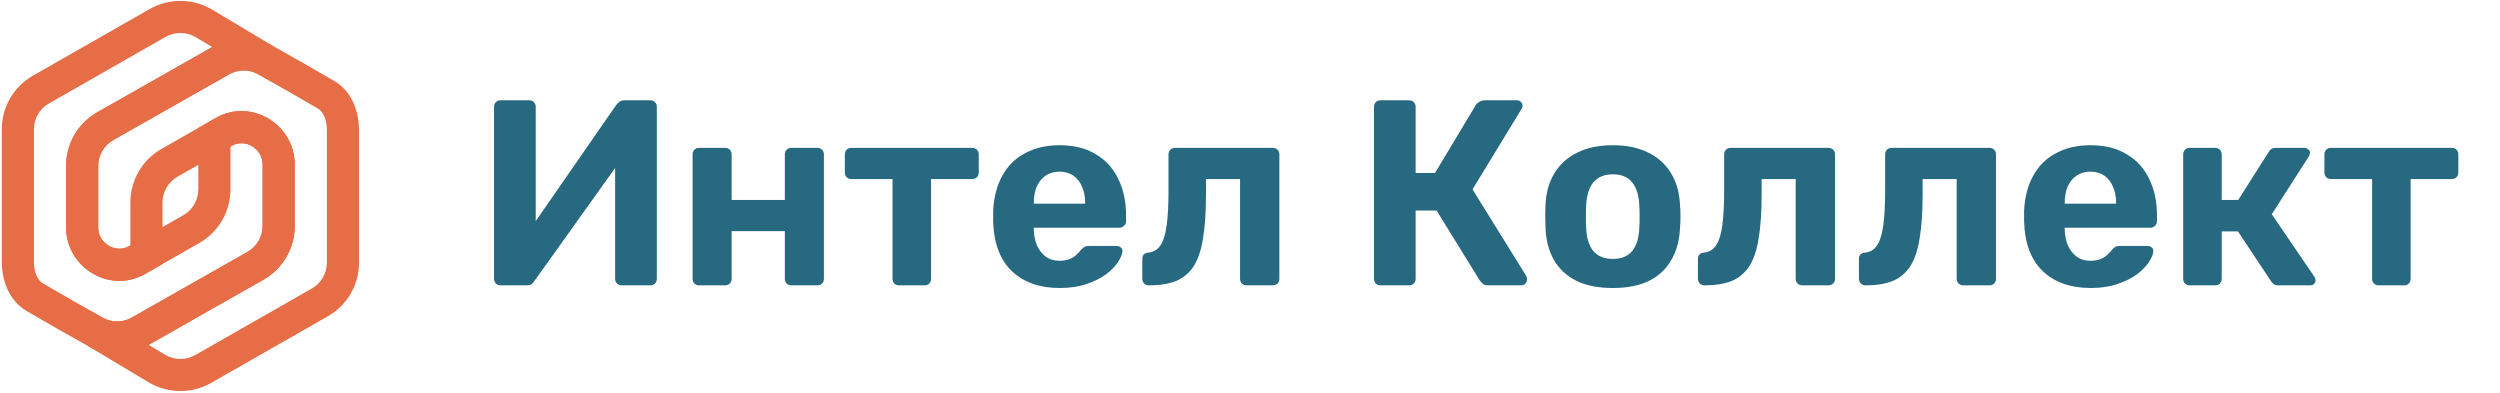
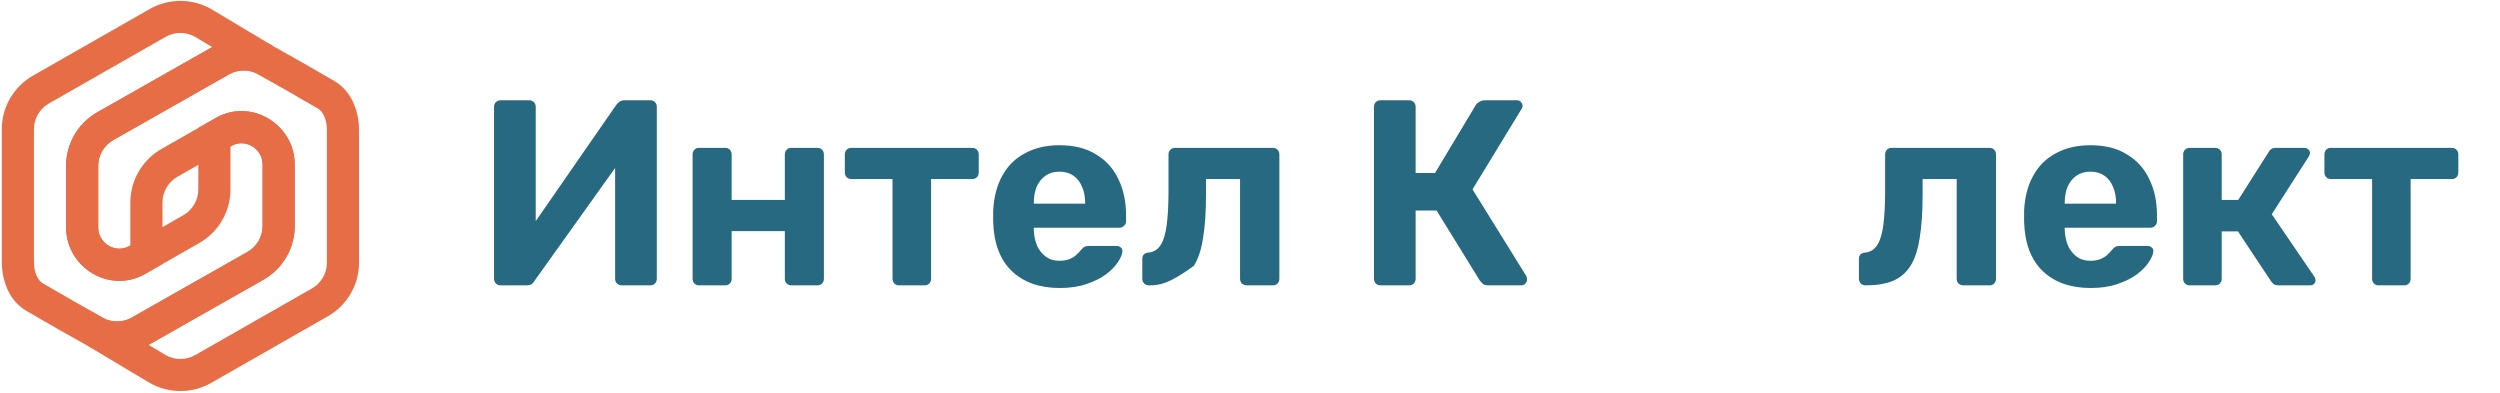
<svg xmlns="http://www.w3.org/2000/svg" width="280" height="44" viewBox="0 0 280 44" fill="none">
  <path fill-rule="evenodd" clip-rule="evenodd" d="M21.855 4.125C20.827 3.545 19.567 3.548 18.541 4.133L5.479 11.589C4.439 12.182 3.8 13.282 3.8 14.472V29.323C3.8 30.562 4.261 31.419 4.786 31.727C7.288 33.194 9.509 34.45 11.861 35.76C12.803 36.137 13.877 36.07 14.772 35.559L14.774 35.558L27.732 28.206C27.733 28.205 27.733 28.205 27.734 28.204C28.772 27.611 29.41 26.512 29.41 25.323V18.436C29.41 16.587 27.424 15.487 25.947 16.33L25.811 16.408V21.221C25.811 23.699 24.478 25.987 22.32 27.219L16.314 30.646C12.336 32.98 7.4 29.974 7.4 25.472V18.574C7.4 16.096 8.732 13.808 10.89 12.576L10.892 12.575L23.768 5.27L21.855 4.125ZM28.711 8.226C28.029 7.818 26.697 7.735 25.741 8.281L25.739 8.282L12.678 15.692C12.678 15.692 12.677 15.692 12.677 15.693C11.638 16.286 11 17.386 11 18.574V25.472C11 27.321 13.017 28.419 14.493 27.549L14.504 27.543L20.532 24.103C20.532 24.103 20.532 24.103 20.532 24.103C21.572 23.51 22.211 22.41 22.211 21.221V14.327L24.158 13.215C28.167 10.927 33.01 13.982 33.01 18.436V25.323C33.01 27.802 31.678 30.09 29.52 31.321L29.518 31.322L16.561 38.674C16.56 38.675 16.559 38.675 16.558 38.676C14.65 39.764 12.353 39.88 10.362 39.026L10.277 38.989L10.196 38.944C7.797 37.608 5.526 36.326 2.961 34.822C0.865 33.593 0.2 31.173 0.2 29.323V14.472C0.2 11.993 1.533 9.705 3.69 8.474L16.753 1.018C18.891 -0.203 21.519 -0.203 23.657 1.018L23.674 1.027L30.562 5.147C30.562 5.148 30.562 5.148 30.563 5.148L28.711 8.226Z" fill="#E66D45" />
  <path fill-rule="evenodd" clip-rule="evenodd" d="M18.555 39.772C19.583 40.352 20.843 40.349 21.869 39.764L34.932 32.308C35.971 31.715 36.61 30.615 36.61 29.426V14.574C36.61 13.336 36.149 12.478 35.624 12.17C33.123 10.703 30.901 9.448 28.549 8.137C27.607 7.76 26.533 7.828 25.638 8.339L25.636 8.34L12.678 15.692C12.678 15.692 12.677 15.693 12.676 15.693C11.638 16.286 11 17.386 11 18.574V25.462C11 27.311 12.987 28.41 14.463 27.567L14.6 27.489V22.677C14.6 20.198 15.932 17.91 18.09 16.679L24.096 13.251C28.075 10.918 33.01 13.923 33.01 18.426V25.323C33.01 27.802 31.678 30.09 29.52 31.321L29.518 31.322L16.642 38.627L18.555 39.772ZM11.699 35.671C12.381 36.079 13.713 36.162 14.669 35.616L14.671 35.615L27.732 28.206C27.732 28.205 27.733 28.205 27.733 28.205C28.772 27.611 29.41 26.512 29.41 25.323V18.426C29.41 16.577 27.393 15.478 25.917 16.348L25.906 16.355L19.878 19.794C19.878 19.794 19.878 19.794 19.878 19.794C18.839 20.388 18.2 21.488 18.2 22.677V29.571L16.252 30.683C12.243 32.97 7.4 29.915 7.4 25.462V18.574C7.4 16.096 8.732 13.808 10.89 12.576L10.892 12.575L23.85 5.223C23.851 5.223 23.851 5.222 23.852 5.222C25.76 4.134 28.057 4.017 30.048 4.871L30.134 4.908L30.215 4.953C32.614 6.289 34.884 7.572 37.449 9.076C39.545 10.305 40.21 12.725 40.21 14.574V29.426C40.21 31.904 38.878 34.192 36.72 35.424L23.657 42.879C21.519 44.1 18.891 44.1 16.753 42.879L16.737 42.87L9.849 38.75C9.848 38.75 9.848 38.75 9.848 38.749L11.699 35.671Z" fill="#E66D45" />
  <path d="M56.067 31.96C55.852 31.96 55.676 31.891 55.539 31.753C55.402 31.595 55.333 31.417 55.333 31.22V11.971C55.333 11.754 55.402 11.576 55.539 11.438C55.695 11.3 55.871 11.231 56.067 11.231H59.267C59.482 11.231 59.658 11.3 59.795 11.438C59.932 11.576 60.001 11.754 60.001 11.971V24.764L69.012 11.764C69.11 11.626 69.227 11.507 69.364 11.409C69.521 11.29 69.716 11.231 69.951 11.231H72.828C73.043 11.231 73.219 11.3 73.356 11.438C73.493 11.576 73.562 11.754 73.562 11.971V31.22C73.562 31.437 73.493 31.615 73.356 31.753C73.219 31.891 73.043 31.96 72.828 31.96H69.628C69.433 31.96 69.257 31.891 69.1 31.753C68.963 31.615 68.894 31.437 68.894 31.22V18.812L59.883 31.427C59.824 31.546 59.727 31.664 59.59 31.783C59.453 31.901 59.247 31.96 58.973 31.96H56.067Z" fill="#266980" />
  <path d="M78.274 31.96C78.079 31.96 77.912 31.891 77.775 31.753C77.638 31.615 77.57 31.437 77.57 31.22V17.302C77.57 17.084 77.638 16.907 77.775 16.768C77.912 16.63 78.079 16.561 78.274 16.561H81.21C81.425 16.561 81.601 16.63 81.738 16.768C81.875 16.907 81.944 17.084 81.944 17.302V22.395H87.902V17.302C87.902 17.084 87.971 16.907 88.108 16.768C88.245 16.63 88.421 16.561 88.636 16.561H91.571C91.767 16.561 91.933 16.63 92.07 16.768C92.207 16.907 92.276 17.084 92.276 17.302V31.22C92.276 31.437 92.207 31.615 92.07 31.753C91.933 31.891 91.767 31.96 91.571 31.96H88.636C88.421 31.96 88.245 31.891 88.108 31.753C87.971 31.615 87.902 31.437 87.902 31.22V25.89H81.944V31.22C81.944 31.437 81.875 31.615 81.738 31.753C81.601 31.891 81.425 31.96 81.21 31.96H78.274Z" fill="#266980" />
  <path d="M100.697 31.96C100.481 31.96 100.305 31.891 100.168 31.753C100.031 31.615 99.963 31.437 99.963 31.22V20.056H95.355C95.139 20.056 94.963 19.986 94.826 19.848C94.689 19.71 94.621 19.532 94.621 19.315V17.302C94.621 17.084 94.689 16.907 94.826 16.768C94.963 16.63 95.139 16.561 95.355 16.561H108.886C109.101 16.561 109.278 16.63 109.415 16.768C109.552 16.907 109.62 17.084 109.62 17.302V19.315C109.62 19.532 109.552 19.71 109.415 19.848C109.278 19.986 109.101 20.056 108.886 20.056H104.278V31.22C104.278 31.437 104.209 31.615 104.072 31.753C103.935 31.891 103.769 31.96 103.573 31.96H100.697Z" fill="#266980" />
  <path d="M118.692 32.256C116.442 32.256 114.651 31.625 113.32 30.361C112.009 29.098 111.315 27.262 111.236 24.853C111.236 24.695 111.236 24.488 111.236 24.231C111.236 23.955 111.236 23.738 111.236 23.58C111.315 22.059 111.657 20.756 112.264 19.671C112.87 18.565 113.722 17.726 114.817 17.154C115.913 16.561 117.195 16.265 118.663 16.265C120.306 16.265 121.676 16.611 122.772 17.302C123.888 17.973 124.719 18.901 125.267 20.085C125.835 21.25 126.118 22.593 126.118 24.113V24.794C126.118 24.991 126.04 25.159 125.884 25.297C125.747 25.435 125.58 25.505 125.385 25.505H115.786C115.786 25.524 115.786 25.564 115.786 25.623C115.786 25.663 115.786 25.702 115.786 25.741C115.806 26.373 115.923 26.956 116.138 27.489C116.373 28.002 116.696 28.416 117.107 28.732C117.537 29.048 118.046 29.206 118.633 29.206C119.123 29.206 119.524 29.137 119.837 28.999C120.15 28.861 120.404 28.693 120.6 28.495C120.815 28.298 120.972 28.13 121.07 27.992C121.246 27.795 121.383 27.676 121.481 27.637C121.598 27.578 121.774 27.548 122.009 27.548H125.062C125.257 27.548 125.414 27.607 125.531 27.726C125.668 27.824 125.727 27.972 125.707 28.17C125.688 28.486 125.522 28.881 125.208 29.354C124.915 29.808 124.475 30.262 123.888 30.716C123.3 31.151 122.567 31.516 121.686 31.812C120.825 32.108 119.827 32.256 118.692 32.256ZM115.786 22.81H121.539V22.75C121.539 22.04 121.422 21.428 121.187 20.914C120.972 20.381 120.649 19.967 120.218 19.671C119.788 19.375 119.269 19.226 118.663 19.226C118.056 19.226 117.537 19.375 117.107 19.671C116.676 19.967 116.344 20.381 116.109 20.914C115.894 21.428 115.786 22.04 115.786 22.75V22.81Z" fill="#266980" />
-   <path d="M128.671 31.96C128.475 31.96 128.299 31.891 128.143 31.753C128.006 31.595 127.937 31.417 127.937 31.22V28.999C127.937 28.565 128.172 28.328 128.642 28.288C129.209 28.229 129.649 27.962 129.962 27.489C130.295 26.995 130.53 26.245 130.667 25.238C130.804 24.231 130.872 22.938 130.872 21.359V17.302C130.872 17.084 130.941 16.907 131.078 16.768C131.215 16.63 131.391 16.561 131.606 16.561H142.555C142.77 16.561 142.946 16.63 143.083 16.768C143.22 16.907 143.289 17.084 143.289 17.302V31.22C143.289 31.437 143.22 31.615 143.083 31.753C142.946 31.891 142.77 31.96 142.555 31.96H139.62C139.424 31.96 139.248 31.891 139.091 31.753C138.954 31.615 138.886 31.437 138.886 31.22V20.056H135.07V21.862C135.07 23.738 134.962 25.327 134.747 26.63C134.551 27.933 134.209 28.979 133.72 29.769C133.23 30.539 132.575 31.102 131.753 31.457C130.931 31.793 129.904 31.96 128.671 31.96Z" fill="#266980" />
+   <path d="M128.671 31.96C128.475 31.96 128.299 31.891 128.143 31.753C128.006 31.595 127.937 31.417 127.937 31.22V28.999C127.937 28.565 128.172 28.328 128.642 28.288C129.209 28.229 129.649 27.962 129.962 27.489C130.295 26.995 130.53 26.245 130.667 25.238C130.804 24.231 130.872 22.938 130.872 21.359V17.302C130.872 17.084 130.941 16.907 131.078 16.768C131.215 16.63 131.391 16.561 131.606 16.561H142.555C142.77 16.561 142.946 16.63 143.083 16.768C143.22 16.907 143.289 17.084 143.289 17.302V31.22C143.289 31.437 143.22 31.615 143.083 31.753C142.946 31.891 142.77 31.96 142.555 31.96H139.62C139.424 31.96 139.248 31.891 139.091 31.753C138.954 31.615 138.886 31.437 138.886 31.22V20.056H135.07V21.862C135.07 23.738 134.962 25.327 134.747 26.63C134.551 27.933 134.209 28.979 133.72 29.769C130.931 31.793 129.904 31.96 128.671 31.96Z" fill="#266980" />
  <path d="M154.618 31.96C154.403 31.96 154.227 31.891 154.09 31.753C153.953 31.615 153.884 31.437 153.884 31.22V11.971C153.884 11.754 153.953 11.576 154.09 11.438C154.227 11.3 154.403 11.231 154.618 11.231H157.817C158.033 11.231 158.209 11.3 158.346 11.438C158.483 11.576 158.551 11.754 158.551 11.971V19.375H160.723L165.273 11.793C165.371 11.636 165.508 11.507 165.684 11.409C165.86 11.29 166.085 11.231 166.359 11.231H169.911C170.107 11.231 170.253 11.3 170.351 11.438C170.469 11.556 170.527 11.695 170.527 11.853C170.527 11.971 170.488 12.09 170.41 12.208L164.921 21.21L170.968 30.953C171.007 31.032 171.026 31.141 171.026 31.279C171.026 31.477 170.958 31.644 170.821 31.783C170.703 31.901 170.557 31.96 170.381 31.96H166.711C166.418 31.96 166.203 31.901 166.066 31.783C165.929 31.644 165.821 31.526 165.743 31.427L160.9 23.58H158.551V31.22C158.551 31.437 158.483 31.615 158.346 31.753C158.209 31.891 158.033 31.96 157.817 31.96H154.618Z" fill="#266980" />
-   <path d="M180.642 32.256C179.017 32.256 177.657 31.99 176.561 31.457C175.466 30.904 174.624 30.124 174.037 29.117C173.47 28.11 173.157 26.936 173.098 25.593C173.078 25.198 173.068 24.754 173.068 24.261C173.068 23.747 173.078 23.303 173.098 22.928C173.157 21.566 173.489 20.391 174.096 19.404C174.702 18.397 175.554 17.627 176.65 17.094C177.745 16.541 179.076 16.265 180.642 16.265C182.187 16.265 183.508 16.541 184.604 17.094C185.7 17.627 186.551 18.397 187.158 19.404C187.765 20.391 188.097 21.566 188.156 22.928C188.195 23.303 188.215 23.747 188.215 24.261C188.215 24.754 188.195 25.198 188.156 25.593C188.097 26.936 187.774 28.11 187.187 29.117C186.62 30.124 185.788 30.904 184.692 31.457C183.596 31.99 182.246 32.256 180.642 32.256ZM180.642 28.999C181.6 28.999 182.324 28.703 182.814 28.11C183.303 27.498 183.567 26.61 183.606 25.445C183.626 25.149 183.636 24.754 183.636 24.261C183.636 23.767 183.626 23.372 183.606 23.076C183.567 21.931 183.303 21.053 182.814 20.441C182.324 19.829 181.6 19.523 180.642 19.523C179.683 19.523 178.949 19.829 178.44 20.441C177.951 21.053 177.687 21.931 177.648 23.076C177.628 23.372 177.618 23.767 177.618 24.261C177.618 24.754 177.628 25.149 177.648 25.445C177.687 26.61 177.951 27.498 178.44 28.11C178.949 28.703 179.683 28.999 180.642 28.999Z" fill="#266980" />
-   <path d="M190.903 31.96C190.707 31.96 190.531 31.891 190.375 31.753C190.238 31.595 190.169 31.417 190.169 31.22V28.999C190.169 28.565 190.404 28.328 190.874 28.288C191.441 28.229 191.881 27.962 192.195 27.489C192.527 26.995 192.762 26.245 192.899 25.238C193.036 24.231 193.104 22.938 193.104 21.359V17.302C193.104 17.084 193.173 16.907 193.31 16.768C193.447 16.63 193.623 16.561 193.838 16.561H204.787C205.002 16.561 205.178 16.63 205.315 16.768C205.452 16.907 205.521 17.084 205.521 17.302V31.22C205.521 31.437 205.452 31.615 205.315 31.753C205.178 31.891 205.002 31.96 204.787 31.96H201.852C201.656 31.96 201.48 31.891 201.323 31.753C201.186 31.615 201.118 31.437 201.118 31.22V20.056H197.302V21.862C197.302 23.738 197.194 25.327 196.979 26.63C196.783 27.933 196.441 28.979 195.952 29.769C195.463 30.539 194.807 31.102 193.985 31.457C193.163 31.793 192.136 31.96 190.903 31.96Z" fill="#266980" />
  <path d="M208.933 31.96C208.738 31.96 208.562 31.891 208.405 31.753C208.268 31.595 208.2 31.417 208.2 31.22V28.999C208.2 28.565 208.434 28.328 208.904 28.288C209.472 28.229 209.912 27.962 210.225 27.489C210.558 26.995 210.792 26.245 210.929 25.238C211.066 24.231 211.135 22.938 211.135 21.359V17.302C211.135 17.084 211.203 16.907 211.34 16.768C211.477 16.63 211.653 16.561 211.869 16.561H222.817C223.033 16.561 223.209 16.63 223.346 16.768C223.483 16.907 223.551 17.084 223.551 17.302V31.22C223.551 31.437 223.483 31.615 223.346 31.753C223.209 31.891 223.033 31.96 222.817 31.96H219.882C219.686 31.96 219.51 31.891 219.354 31.753C219.217 31.615 219.148 31.437 219.148 31.22V20.056H215.332V21.862C215.332 23.738 215.225 25.327 215.009 26.63C214.814 27.933 214.471 28.979 213.982 29.769C213.493 30.539 212.837 31.102 212.015 31.457C211.194 31.793 210.166 31.96 208.933 31.96Z" fill="#266980" />
  <path d="M234.155 32.256C231.905 32.256 230.114 31.625 228.784 30.361C227.473 29.098 226.778 27.262 226.7 24.853C226.7 24.695 226.7 24.488 226.7 24.231C226.7 23.955 226.7 23.738 226.7 23.58C226.778 22.059 227.12 20.756 227.727 19.671C228.334 18.565 229.185 17.726 230.281 17.154C231.376 16.561 232.658 16.265 234.126 16.265C235.77 16.265 237.139 16.611 238.235 17.302C239.351 17.973 240.182 18.901 240.73 20.085C241.298 21.25 241.582 22.593 241.582 24.113V24.794C241.582 24.991 241.503 25.159 241.347 25.297C241.21 25.435 241.043 25.505 240.848 25.505H231.249C231.249 25.524 231.249 25.564 231.249 25.623C231.249 25.663 231.249 25.702 231.249 25.741C231.269 26.373 231.386 26.956 231.602 27.489C231.836 28.002 232.159 28.416 232.57 28.732C233.001 29.048 233.509 29.206 234.097 29.206C234.586 29.206 234.987 29.137 235.3 28.999C235.613 28.861 235.868 28.693 236.063 28.495C236.278 28.298 236.435 28.13 236.533 27.992C236.709 27.795 236.846 27.676 236.944 27.637C237.061 27.578 237.237 27.548 237.472 27.548H240.525C240.721 27.548 240.877 27.607 240.995 27.726C241.132 27.824 241.19 27.972 241.171 28.17C241.151 28.486 240.985 28.881 240.672 29.354C240.378 29.808 239.938 30.262 239.351 30.716C238.764 31.151 238.03 31.516 237.149 31.812C236.288 32.108 235.29 32.256 234.155 32.256ZM231.249 22.81H237.003V22.75C237.003 22.04 236.885 21.428 236.65 20.914C236.435 20.381 236.112 19.967 235.682 19.671C235.251 19.375 234.733 19.226 234.126 19.226C233.519 19.226 233.001 19.375 232.57 19.671C232.14 19.967 231.807 20.381 231.572 20.914C231.357 21.428 231.249 22.04 231.249 22.75V22.81Z" fill="#266980" />
  <path d="M245.22 31.96C245.025 31.96 244.858 31.891 244.721 31.753C244.584 31.615 244.516 31.437 244.516 31.22V17.302C244.516 17.084 244.584 16.907 244.721 16.768C244.858 16.63 245.025 16.561 245.22 16.561H248.097C248.312 16.561 248.488 16.63 248.625 16.768C248.762 16.907 248.831 17.084 248.831 17.302V22.395H250.68L254.085 17.035C254.144 16.917 254.232 16.808 254.349 16.709C254.486 16.611 254.662 16.561 254.877 16.561H258.077C258.253 16.561 258.4 16.62 258.517 16.739C258.654 16.838 258.723 16.966 258.723 17.124C258.723 17.183 258.703 17.252 258.664 17.331C258.644 17.41 258.615 17.479 258.576 17.538L254.437 23.994L259.222 31.013C259.3 31.131 259.339 31.259 259.339 31.398C259.339 31.556 259.28 31.694 259.163 31.812C259.046 31.911 258.899 31.96 258.723 31.96H255.171C254.975 31.96 254.809 31.921 254.672 31.842C254.555 31.743 254.447 31.625 254.349 31.486L250.651 25.919H248.831V31.22C248.831 31.437 248.762 31.615 248.625 31.753C248.488 31.891 248.312 31.96 248.097 31.96H245.22Z" fill="#266980" />
  <path d="M266.41 31.96C266.195 31.96 266.019 31.891 265.882 31.753C265.745 31.615 265.676 31.437 265.676 31.22V20.056H261.068C260.852 20.056 260.676 19.986 260.539 19.848C260.402 19.71 260.334 19.532 260.334 19.315V17.302C260.334 17.084 260.402 16.907 260.539 16.768C260.676 16.63 260.852 16.561 261.068 16.561H274.599C274.815 16.561 274.991 16.63 275.128 16.768C275.265 16.907 275.333 17.084 275.333 17.302V19.315C275.333 19.532 275.265 19.71 275.128 19.848C274.991 19.986 274.815 20.056 274.599 20.056H269.991V31.22C269.991 31.437 269.923 31.615 269.786 31.753C269.649 31.891 269.482 31.96 269.287 31.96H266.41Z" fill="#266980" />
</svg>